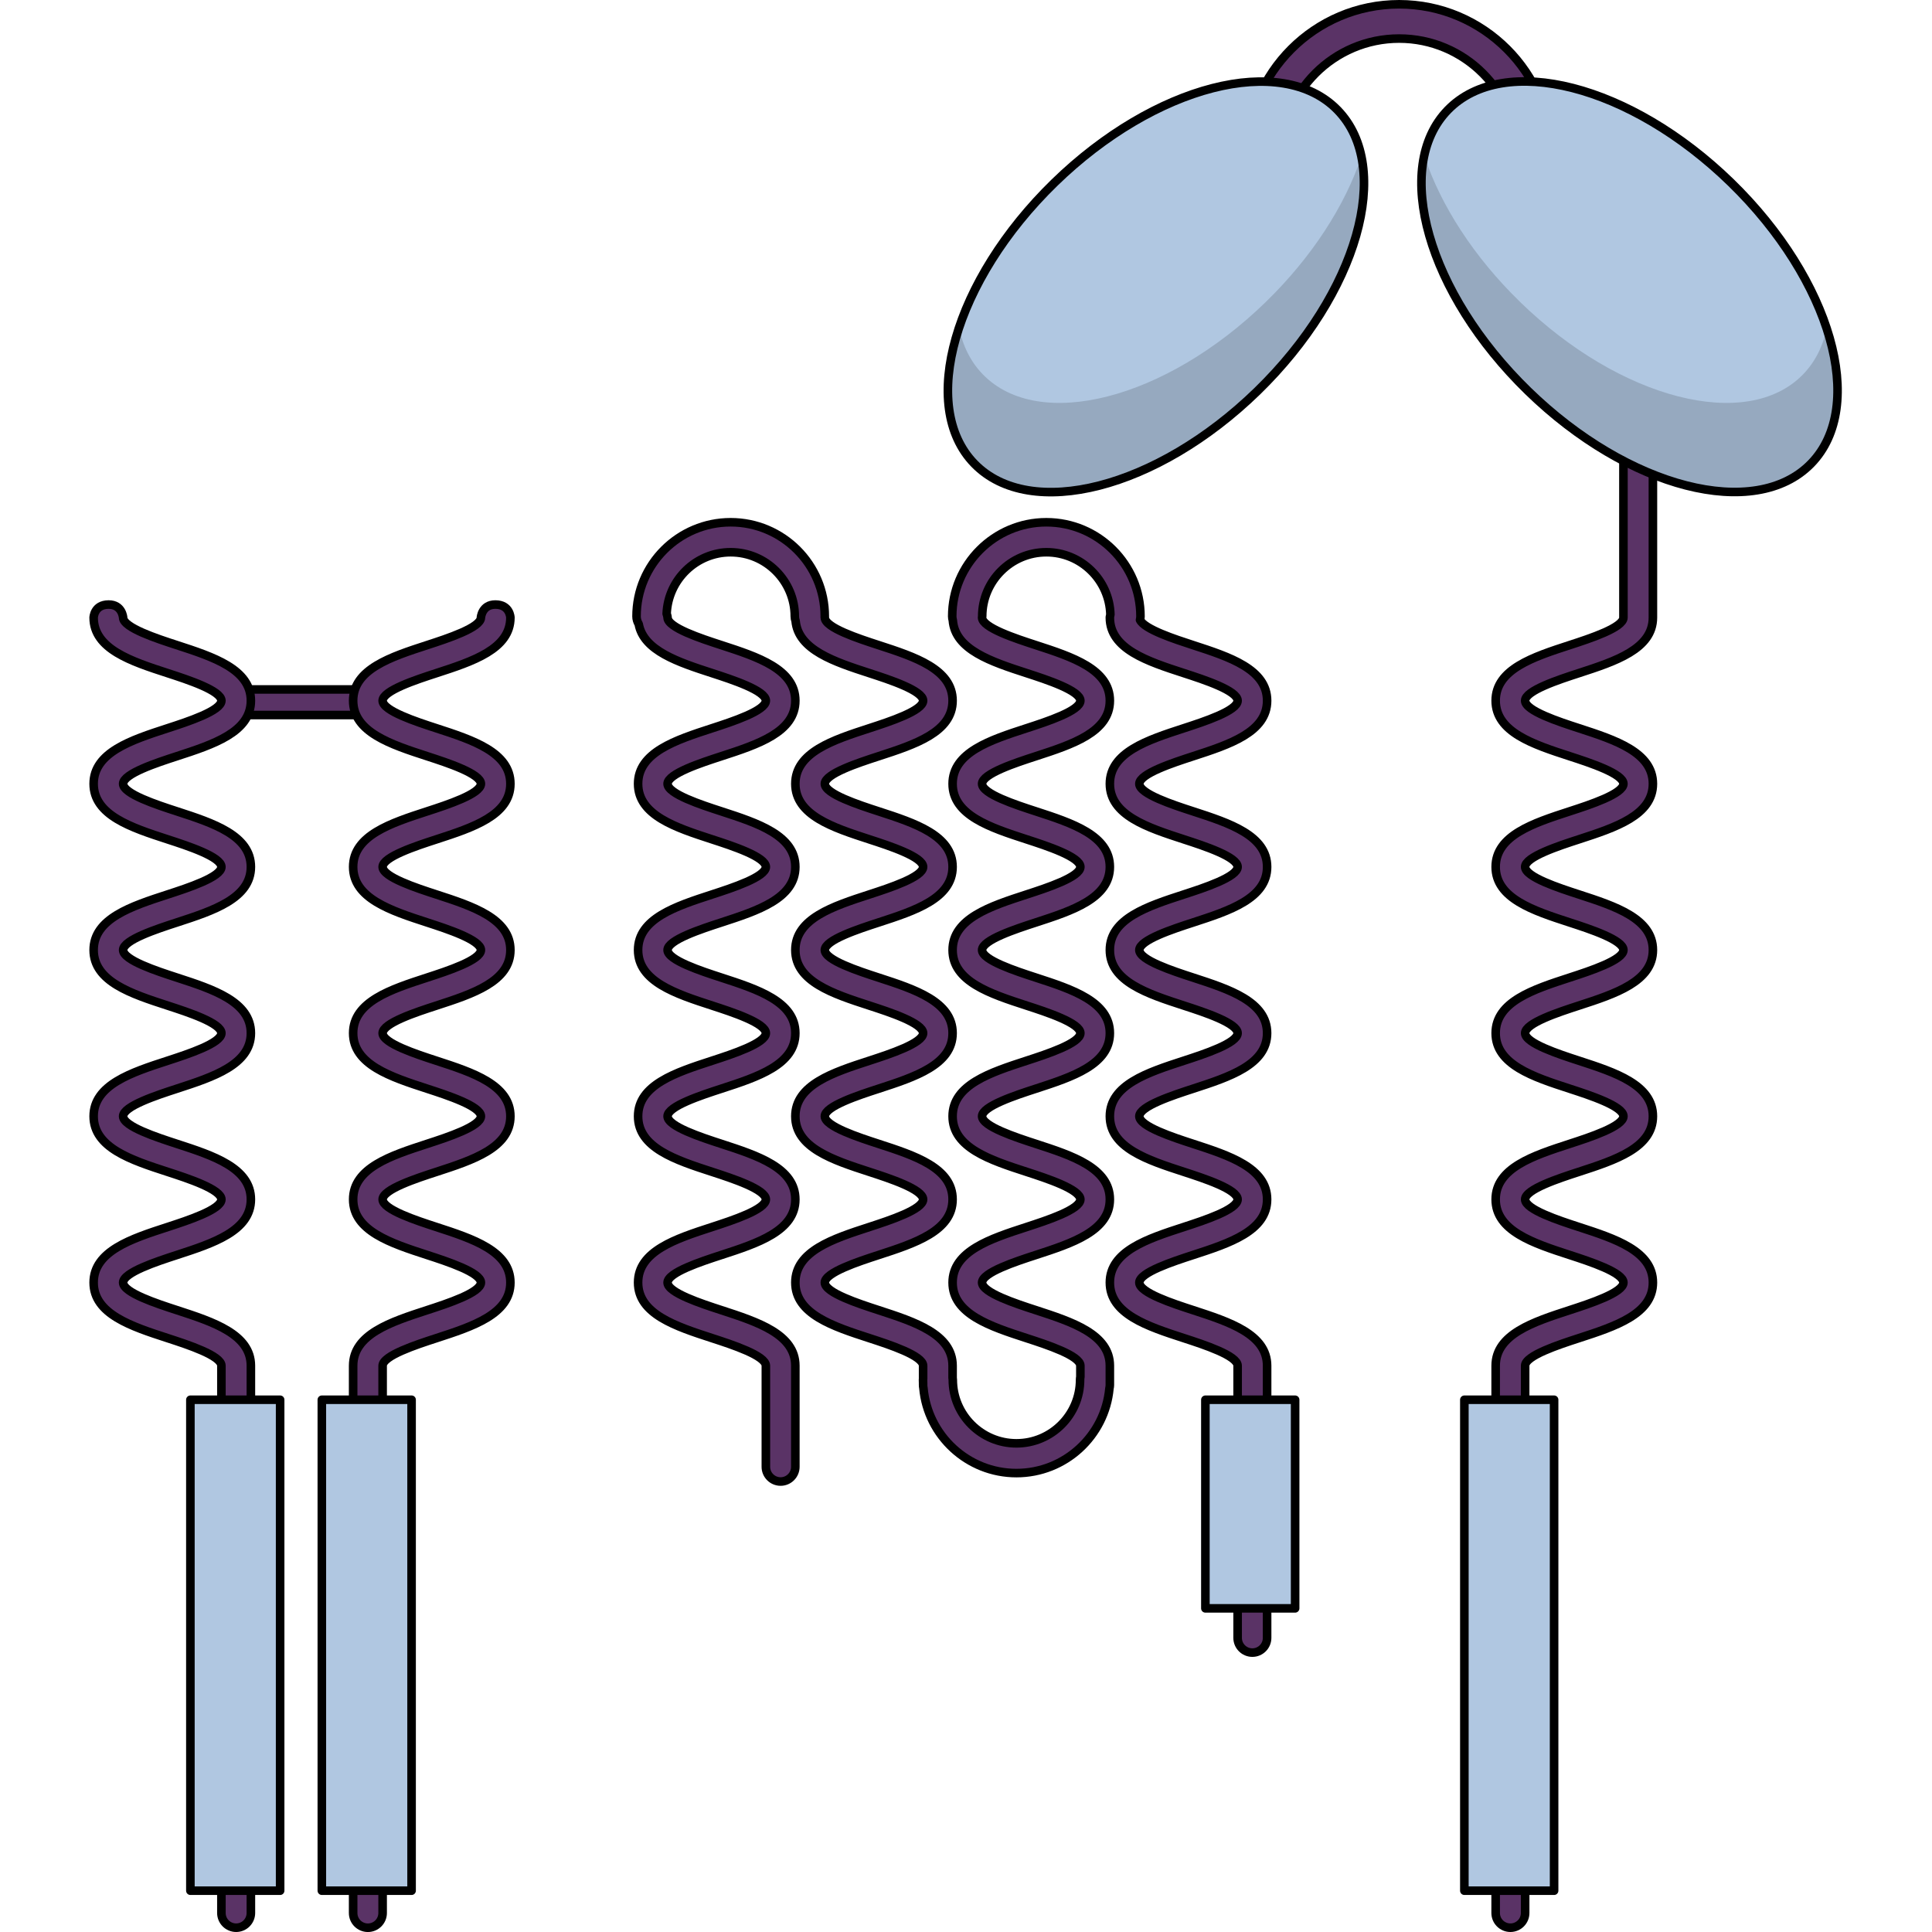
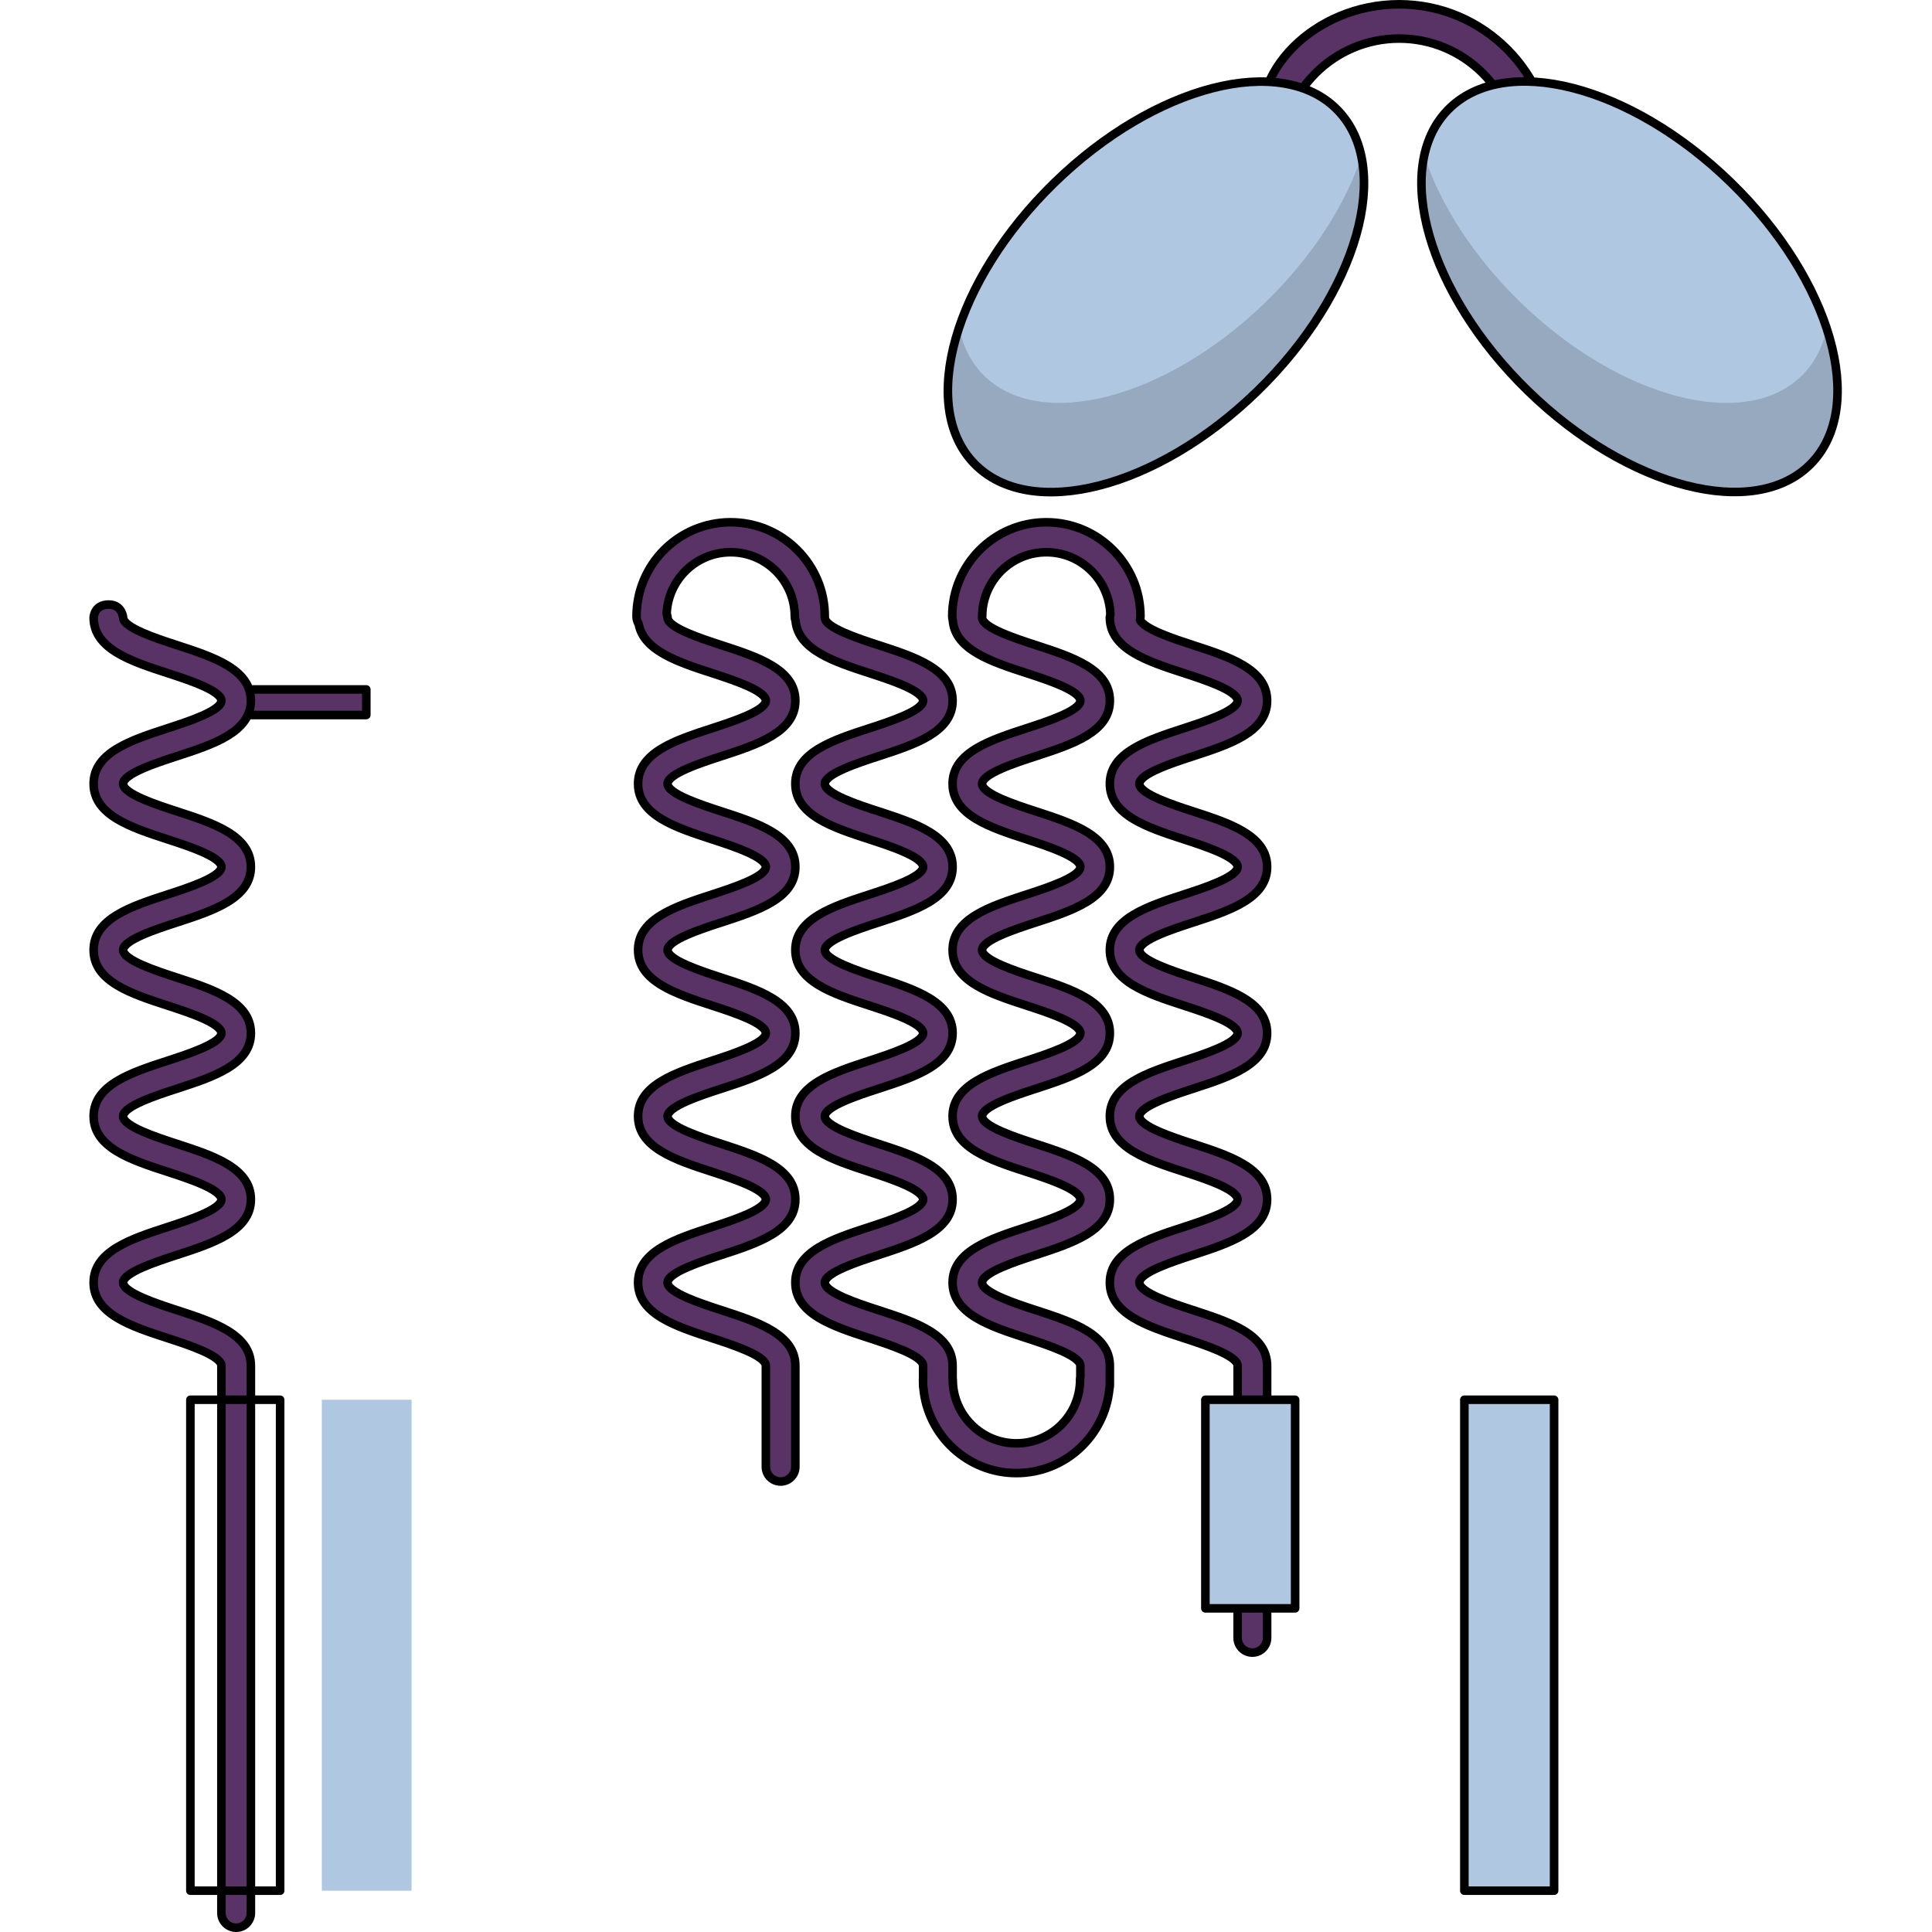
<svg xmlns="http://www.w3.org/2000/svg" version="1.1" id="Layer_1" width="800px" height="800px" viewBox="0 0 409.151 450.852" enable-background="new 0 0 409.151 450.852" xml:space="preserve">
  <g>
-     <path fill="#5A3366" stroke="#000000" stroke-width="2" stroke-linecap="round" stroke-linejoin="round" stroke-miterlimit="10" d="   M331.617,449.852c-1.9,0-3.44-1.541-3.44-3.439V318.702c0-7.348,8.787-10.207,17.284-12.973c4.688-1.525,12.532-4.078,12.532-6.43   s-7.845-4.904-12.532-6.43c-8.497-2.766-17.284-5.625-17.284-12.973c0-7.35,8.787-10.209,17.284-12.973   c4.688-1.525,12.532-4.078,12.532-6.43c0-2.35-7.845-4.902-12.532-6.428c-8.497-2.764-17.284-5.623-17.284-12.971   s8.788-10.205,17.284-12.969c4.688-1.525,12.532-4.077,12.532-6.425c0-2.351-7.845-4.903-12.532-6.428   c-8.497-2.765-17.284-5.622-17.284-12.971c0-7.348,8.787-10.206,17.284-12.97c4.688-1.523,12.532-4.076,12.532-6.426   s-7.845-4.902-12.532-6.426c-8.497-2.764-17.284-5.622-17.284-12.97c0-7.347,8.787-10.204,17.284-12.969   c4.688-1.524,12.532-4.075,12.532-6.425v-40.313c0-1.899,1.54-3.439,3.44-3.439s3.44,1.54,3.44,3.439v40.313   c0,7.348-8.787,10.205-17.284,12.969c-4.688,1.523-12.532,4.075-12.532,6.425c0,2.351,7.845,4.901,12.532,6.426   c8.497,2.765,17.284,5.622,17.284,12.97s-8.787,10.205-17.284,12.97c-4.688,1.524-12.532,4.075-12.532,6.426   s7.845,4.902,12.532,6.427c8.497,2.766,17.284,5.623,17.284,12.972c0,7.347-8.787,10.205-17.284,12.968   c-4.688,1.523-12.532,4.076-12.532,6.426s7.845,4.902,12.532,6.428c8.497,2.764,17.284,5.623,17.284,12.971   c0,7.35-8.787,10.209-17.284,12.973c-4.688,1.525-12.532,4.076-12.532,6.43c0,2.352,7.846,4.904,12.532,6.43   c8.498,2.764,17.284,5.623,17.284,12.973s-8.787,10.209-17.284,12.973c-4.688,1.525-12.532,4.078-12.532,6.43v127.711   C335.058,448.311,333.518,449.852,331.617,449.852z" />
    <g>
-       <path fill="#5A3366" stroke="#000000" stroke-width="2" stroke-linecap="round" stroke-linejoin="round" stroke-miterlimit="10" d="    M337.268,40.612c-2.209,0-4-1.791-4-4C333.268,21.387,320.881,9,305.655,9s-27.612,12.387-27.612,27.612c0,2.209-1.791,4-4,4    s-4-1.791-4-4C270.043,16.976,286.019,1,305.655,1s35.612,15.976,35.612,35.612C341.268,38.821,339.477,40.612,337.268,40.612z" />
+       <path fill="#5A3366" stroke="#000000" stroke-width="2" stroke-linecap="round" stroke-linejoin="round" stroke-miterlimit="10" d="    M337.268,40.612c-2.209,0-4-1.791-4-4C333.268,21.387,320.881,9,305.655,9s-27.612,12.387-27.612,27.612s-4-1.791-4-4C270.043,16.976,286.019,1,305.655,1s35.612,15.976,35.612,35.612C341.268,38.821,339.477,40.612,337.268,40.612z" />
      <g>
        <ellipse id="changecolor_24_" transform="matrix(-0.698 0.717 -0.717 -0.698 658.331 -144.303)" fill="#B0C7E1" cx="359.625" cy="66.812" rx="33.918" ry="59.109" />
        <path opacity="0.15" d="M399.894,87.384c-13.064,13.424-42.619,5.849-66.014-16.919c-10.865-10.576-18.485-22.566-22.227-33.724     c-2.945,15.076,6.155,36.705,24.315,54.377c23.395,22.77,52.951,30.344,66.016,16.92c6.995-7.19,7.84-18.945,3.524-31.81     C404.66,80.576,402.818,84.381,399.894,87.384z" />
        <ellipse transform="matrix(-0.698 0.717 -0.717 -0.698 658.331 -144.303)" fill="none" stroke="#000000" stroke-width="2" stroke-linecap="round" stroke-linejoin="round" stroke-miterlimit="10" cx="359.625" cy="66.812" rx="33.918" ry="59.109" />
      </g>
      <g>
        <ellipse id="changecolor_23_" transform="matrix(0.698 0.717 -0.717 0.698 123.148 -158.077)" fill="#B0C7E1" cx="248.793" cy="66.812" rx="33.918" ry="59.109" />
        <path opacity="0.15" d="M208.525,87.384c13.064,13.424,42.619,5.849,66.014-16.919c10.865-10.576,18.485-22.566,22.227-33.724     c2.945,15.076-6.155,36.705-24.315,54.377c-23.395,22.77-52.951,30.344-66.016,16.92c-6.995-7.19-7.84-18.945-3.524-31.81     C203.759,80.576,205.601,84.381,208.525,87.384z" />
        <ellipse transform="matrix(0.698 0.717 -0.717 0.698 123.148 -158.077)" fill="none" stroke="#000000" stroke-width="2" stroke-linecap="round" stroke-linejoin="round" stroke-miterlimit="10" cx="248.793" cy="66.812" rx="33.918" ry="59.109" />
      </g>
    </g>
    <rect id="changecolor_25_" x="320.872" y="326.647" fill="#B0C7E1" width="20.942" height="114.566" />
    <rect x="320.872" y="326.647" fill="none" stroke="#000000" stroke-width="2" stroke-linecap="round" stroke-linejoin="round" stroke-miterlimit="10" width="20.942" height="114.566" />
    <g>
      <path fill="#5A3366" stroke="#000000" stroke-width="2" stroke-linecap="round" stroke-linejoin="round" stroke-miterlimit="10" d="    M257.56,215.274c8.497-2.765,17.284-5.622,17.284-12.971c0-7.348-8.787-10.206-17.284-12.97    c-4.688-1.523-12.532-4.076-12.532-6.426s7.845-4.902,12.532-6.426c8.497-2.764,17.284-5.622,17.284-12.97    c0-7.347-8.787-10.204-17.284-12.969c-4.32-1.405-11.308-3.682-12.378-5.869c0.065-0.268,0.11-0.543,0.11-0.832    c0-12.112-9.854-21.966-21.966-21.966s-21.967,9.854-21.967,21.966c0,0.322,0.058,0.628,0.139,0.924    c0.514,6.861,8.998,9.641,17.235,12.32c4.688,1.523,12.532,4.075,12.532,6.425c0,2.351-7.845,4.901-12.532,6.426    c-8.497,2.765-17.284,5.622-17.284,12.97s8.787,10.205,17.284,12.97c4.688,1.524,12.532,4.075,12.532,6.426    s-7.845,4.902-12.532,6.427c-8.497,2.766-17.284,5.623-17.284,12.972c0,7.347,8.787,10.205,17.284,12.968    c4.688,1.523,12.532,4.076,12.532,6.426s-7.845,4.902-12.532,6.428c-8.497,2.764-17.284,5.623-17.284,12.971    c0,7.35,8.787,10.209,17.284,12.973c4.688,1.525,12.532,4.076,12.532,6.43c0,2.352-7.846,4.904-12.532,6.43    c-8.498,2.764-17.284,5.623-17.284,12.973s8.787,10.209,17.284,12.973c4.688,1.525,12.532,4.078,12.532,6.43v2.598    c-0.041,0.214-0.066,0.434-0.066,0.658c0,8.19-6.662,14.854-14.854,14.854c-8.188,0-14.852-6.663-14.852-14.854    c0-0.152-0.025-0.298-0.045-0.445v-2.811c0-7.348-8.787-10.207-17.284-12.973c-4.688-1.525-12.532-4.078-12.532-6.43    s7.845-4.904,12.532-6.43c8.497-2.766,17.284-5.625,17.284-12.973c0-7.35-8.787-10.209-17.284-12.973    c-4.688-1.525-12.532-4.078-12.532-6.43c0-2.35,7.845-4.902,12.532-6.428c8.497-2.764,17.284-5.623,17.284-12.971    s-8.788-10.205-17.284-12.969c-4.688-1.525-12.532-4.077-12.532-6.425c0-2.351,7.845-4.903,12.532-6.428    c8.497-2.765,17.284-5.622,17.284-12.971c0-7.348-8.787-10.206-17.284-12.97c-4.688-1.523-12.532-4.076-12.532-6.426    s7.845-4.902,12.532-6.426c8.497-2.764,17.284-5.622,17.284-12.97c0-7.347-8.787-10.204-17.284-12.969    c-4.688-1.524-12.532-4.075-12.532-6.425c0,0-0.005-0.062-0.021-0.161c0.001-0.039,0.012-0.076,0.012-0.115    c0-12.112-9.854-21.966-21.966-21.966s-21.967,9.854-21.967,21.966c0,0.659,0.193,1.27,0.51,1.796    c1.137,6.234,9.256,8.885,17.138,11.449c4.688,1.523,12.532,4.075,12.532,6.425c0,2.351-7.845,4.901-12.532,6.426    c-8.497,2.765-17.284,5.622-17.284,12.97s8.787,10.205,17.284,12.97c4.688,1.524,12.532,4.075,12.532,6.426    s-7.845,4.902-12.532,6.427c-8.497,2.766-17.284,5.623-17.284,12.972c0,7.347,8.787,10.205,17.284,12.968    c4.688,1.523,12.532,4.076,12.532,6.426s-7.845,4.902-12.532,6.428c-8.497,2.764-17.284,5.623-17.284,12.971    c0,7.35,8.787,10.209,17.284,12.973c4.688,1.525,12.532,4.076,12.532,6.43c0,2.352-7.846,4.904-12.532,6.43    c-8.498,2.764-17.284,5.623-17.284,12.973s8.787,10.209,17.284,12.973c4.688,1.525,12.532,4.078,12.532,6.43v23.586    c0,1.898,1.54,3.439,3.44,3.439s3.44-1.541,3.44-3.439v-23.586c0-7.348-8.787-10.207-17.284-12.973    c-4.688-1.525-12.532-4.078-12.532-6.43s7.845-4.904,12.532-6.43c8.497-2.766,17.284-5.625,17.284-12.973    c0-7.35-8.787-10.209-17.284-12.973c-4.688-1.525-12.532-4.078-12.532-6.43c0-2.35,7.845-4.902,12.532-6.428    c8.497-2.764,17.284-5.623,17.284-12.971s-8.788-10.205-17.284-12.969c-4.688-1.525-12.532-4.077-12.532-6.425    c0-2.351,7.845-4.903,12.532-6.428c8.497-2.765,17.284-5.622,17.284-12.971c0-7.348-8.787-10.206-17.284-12.97    c-4.688-1.523-12.532-4.076-12.532-6.426s7.845-4.902,12.532-6.426c8.497-2.764,17.284-5.622,17.284-12.97    c0-7.347-8.787-10.204-17.284-12.969c-4.688-1.524-12.532-4.075-12.532-6.425c0,0-0.029-0.396-0.213-0.9    c0.331-7.962,6.894-14.342,14.936-14.342c8.252,0,14.966,6.714,14.966,14.966c0,0.382,0.076,0.743,0.189,1.087    c0.634,6.743,9.05,9.5,17.223,12.158c4.688,1.523,12.532,4.075,12.532,6.425c0,2.351-7.845,4.901-12.532,6.426    c-8.497,2.765-17.284,5.622-17.284,12.97s8.787,10.205,17.284,12.97c4.688,1.524,12.532,4.075,12.532,6.426    s-7.845,4.902-12.532,6.427c-8.497,2.766-17.284,5.623-17.284,12.972c0,7.347,8.787,10.205,17.284,12.968    c4.688,1.523,12.532,4.076,12.532,6.426s-7.845,4.902-12.532,6.428c-8.497,2.764-17.284,5.623-17.284,12.971    c0,7.35,8.787,10.209,17.284,12.973c4.688,1.525,12.532,4.076,12.532,6.43c0,2.352-7.846,4.904-12.532,6.43    c-8.498,2.764-17.284,5.623-17.284,12.973s8.787,10.209,17.284,12.973c4.688,1.525,12.532,4.078,12.532,6.43v3.053    c-0.004,0.068-0.021,0.134-0.021,0.203c0,0.271,0.011,0.539,0.021,0.809v0.441c0,0.238,0.024,0.471,0.07,0.696    c0.988,11.112,10.344,19.854,21.707,19.854c11.336,0,20.674-8.696,21.703-19.767c0.059-0.252,0.098-0.513,0.098-0.783v-4.506    c0-7.348-8.787-10.207-17.284-12.973c-4.688-1.525-12.532-4.078-12.532-6.43s7.845-4.904,12.532-6.43    c8.497-2.766,17.284-5.625,17.284-12.973c0-7.35-8.787-10.209-17.284-12.973c-4.688-1.525-12.532-4.078-12.532-6.43    c0-2.35,7.845-4.902,12.532-6.428c8.497-2.764,17.284-5.623,17.284-12.971s-8.788-10.205-17.284-12.969    c-4.688-1.525-12.532-4.077-12.532-6.425c0-2.351,7.845-4.903,12.532-6.428c8.497-2.765,17.284-5.622,17.284-12.971    c0-7.348-8.787-10.206-17.284-12.97c-4.688-1.523-12.532-4.076-12.532-6.426s7.845-4.902,12.532-6.426    c8.497-2.764,17.284-5.622,17.284-12.97c0-7.347-8.787-10.204-17.284-12.969c-4.685-1.523-12.521-4.072-12.531-6.42    c0.008-0.094,0.028-0.185,0.028-0.281c0-8.252,6.714-14.966,14.967-14.966c8.107,0,14.716,6.486,14.944,14.54    c-0.115,0.407-0.124,0.702-0.124,0.702c0,7.348,8.787,10.205,17.284,12.969c4.688,1.523,12.532,4.075,12.532,6.425    c0,2.351-7.845,4.901-12.532,6.426c-8.497,2.765-17.284,5.622-17.284,12.97s8.787,10.205,17.284,12.97    c4.688,1.524,12.532,4.075,12.532,6.426s-7.845,4.902-12.532,6.427c-8.497,2.766-17.284,5.623-17.284,12.972    c0,7.347,8.787,10.205,17.284,12.968c4.688,1.523,12.532,4.076,12.532,6.426s-7.845,4.902-12.532,6.428    c-8.497,2.764-17.284,5.623-17.284,12.971c0,7.35,8.787,10.209,17.284,12.973c4.688,1.525,12.532,4.076,12.532,6.43    c0,2.352-7.846,4.904-12.532,6.43c-8.498,2.764-17.284,5.623-17.284,12.973s8.787,10.209,17.284,12.973    c4.688,1.525,12.532,4.078,12.532,6.43v63.509c0,1.898,1.54,3.439,3.44,3.439s3.44-1.541,3.44-3.439v-63.509    c0-7.348-8.787-10.207-17.284-12.973c-4.688-1.525-12.532-4.078-12.532-6.43s7.845-4.904,12.532-6.43    c8.497-2.766,17.284-5.625,17.284-12.973c0-7.35-8.787-10.209-17.284-12.973c-4.688-1.525-12.532-4.078-12.532-6.43    c0-2.35,7.845-4.902,12.532-6.428c8.497-2.764,17.284-5.623,17.284-12.971s-8.788-10.205-17.284-12.969    c-4.688-1.525-12.532-4.077-12.532-6.425C245.027,219.352,252.872,216.799,257.56,215.274z" />
      <rect id="changecolor_22_" x="260.438" y="326.647" fill="#B0C7E1" width="20.942" height="48.68" />
      <rect x="260.438" y="326.647" fill="none" stroke="#000000" stroke-width="2" stroke-linecap="round" stroke-linejoin="round" stroke-miterlimit="10" width="20.942" height="48.68" />
    </g>
    <g>
      <rect x="33.029" y="160.887" fill="#5A3366" stroke="#000000" stroke-width="2" stroke-linecap="round" stroke-linejoin="round" stroke-miterlimit="10" width="31.6" height="5.969" />
      <g>
-         <path fill="#5A3366" stroke="#000000" stroke-width="2" stroke-linecap="round" stroke-linejoin="round" stroke-miterlimit="10" d="     M98.256,144.119c0,7.348-8.787,10.205-17.284,12.969c-4.688,1.523-12.532,4.075-12.532,6.425c0,2.351,7.845,4.901,12.532,6.426     c8.497,2.765,17.284,5.622,17.284,12.97s-8.787,10.205-17.284,12.97c-4.688,1.524-12.532,4.075-12.532,6.426     s7.845,4.902,12.532,6.427c8.497,2.766,17.284,5.623,17.284,12.972c0,7.347-8.787,10.205-17.284,12.968     c-4.688,1.523-12.532,4.076-12.532,6.426s7.845,4.902,12.532,6.428c8.497,2.764,17.284,5.623,17.284,12.971     c0,7.35-8.787,10.209-17.284,12.973c-4.688,1.525-12.532,4.076-12.532,6.43c0,2.352,7.846,4.904,12.532,6.43     c8.498,2.764,17.284,5.623,17.284,12.973s-8.787,10.209-17.284,12.973c-4.688,1.525-12.532,4.078-12.532,6.43v127.711     c0,1.898-1.54,3.439-3.44,3.439s-3.44-1.541-3.44-3.439V318.702c0-7.348,8.787-10.207,17.284-12.973     c4.688-1.525,12.532-4.078,12.532-6.43s-7.845-4.904-12.532-6.43c-8.497-2.766-17.284-5.625-17.284-12.973     c0-7.35,8.787-10.209,17.284-12.973c4.688-1.525,12.532-4.078,12.532-6.43c0-2.35-7.845-4.902-12.532-6.428     c-8.497-2.764-17.284-5.623-17.284-12.971s8.788-10.205,17.284-12.969c4.688-1.525,12.532-4.077,12.532-6.425     c0-2.351-7.845-4.903-12.532-6.428c-8.497-2.765-17.284-5.622-17.284-12.971c0-7.348,8.787-10.206,17.284-12.97     c4.688-1.523,12.532-4.076,12.532-6.426s-7.845-4.902-12.532-6.426c-8.497-2.764-17.284-5.622-17.284-12.97     c0-7.347,8.787-10.204,17.284-12.969c4.688-1.524,12.532-4.075,12.532-6.425c0,0,0.21-3.036,3.375-3.036     C98.17,141.083,98.256,144.119,98.256,144.119z" />
-       </g>
+         </g>
      <g>
        <path fill="#5A3366" stroke="#000000" stroke-width="2" stroke-linecap="round" stroke-linejoin="round" stroke-miterlimit="10" d="     M1,144.119c0,7.348,8.787,10.205,17.284,12.969c4.688,1.523,12.532,4.075,12.532,6.425c0,2.351-7.845,4.901-12.532,6.426     C9.787,172.703,1,175.561,1,182.908s8.787,10.205,17.284,12.97c4.688,1.524,12.532,4.075,12.532,6.426s-7.845,4.902-12.532,6.427     C9.787,211.496,1,214.354,1,221.702c0,7.347,8.787,10.205,17.284,12.968c4.688,1.523,12.532,4.076,12.532,6.426     s-7.845,4.902-12.532,6.428C9.787,250.288,1,253.147,1,260.495c0,7.35,8.787,10.209,17.284,12.973     c4.688,1.525,12.532,4.076,12.532,6.43c0,2.352-7.846,4.904-12.532,6.43C9.786,289.09,1,291.95,1,299.299     s8.787,10.209,17.284,12.973c4.688,1.525,12.532,4.078,12.532,6.43v127.711c0,1.898,1.54,3.439,3.44,3.439s3.44-1.541,3.44-3.439     V318.702c0-7.348-8.787-10.207-17.284-12.973c-4.688-1.525-12.532-4.078-12.532-6.43s7.845-4.904,12.532-6.43     c8.497-2.766,17.284-5.625,17.284-12.973c0-7.35-8.787-10.209-17.284-12.973c-4.688-1.525-12.532-4.078-12.532-6.43     c0-2.35,7.845-4.902,12.532-6.428c8.497-2.764,17.284-5.623,17.284-12.971s-8.788-10.205-17.284-12.969     c-4.688-1.525-12.532-4.077-12.532-6.425c0-2.351,7.845-4.903,12.532-6.428c8.497-2.765,17.284-5.622,17.284-12.971     c0-7.348-8.787-10.206-17.284-12.97c-4.688-1.523-12.532-4.076-12.532-6.426s7.845-4.902,12.532-6.426     c8.497-2.764,17.284-5.622,17.284-12.97c0-7.347-8.787-10.204-17.284-12.969c-4.688-1.524-12.532-4.075-12.532-6.425     c0,0-0.21-3.036-3.375-3.036C1.086,141.083,1,144.119,1,144.119z" />
      </g>
      <rect id="changecolor_21_" x="54.254" y="326.647" fill="#B0C7E1" width="20.942" height="114.566" />
-       <rect x="54.254" y="326.647" fill="none" stroke="#000000" stroke-width="2" stroke-linecap="round" stroke-linejoin="round" stroke-miterlimit="10" width="20.942" height="114.566" />
-       <rect id="changecolor_20_" x="23.579" y="326.647" fill="#B0C7E1" width="20.942" height="114.566" />
      <rect x="23.579" y="326.647" fill="none" stroke="#000000" stroke-width="2" stroke-linecap="round" stroke-linejoin="round" stroke-miterlimit="10" width="20.942" height="114.566" />
    </g>
  </g>
</svg>